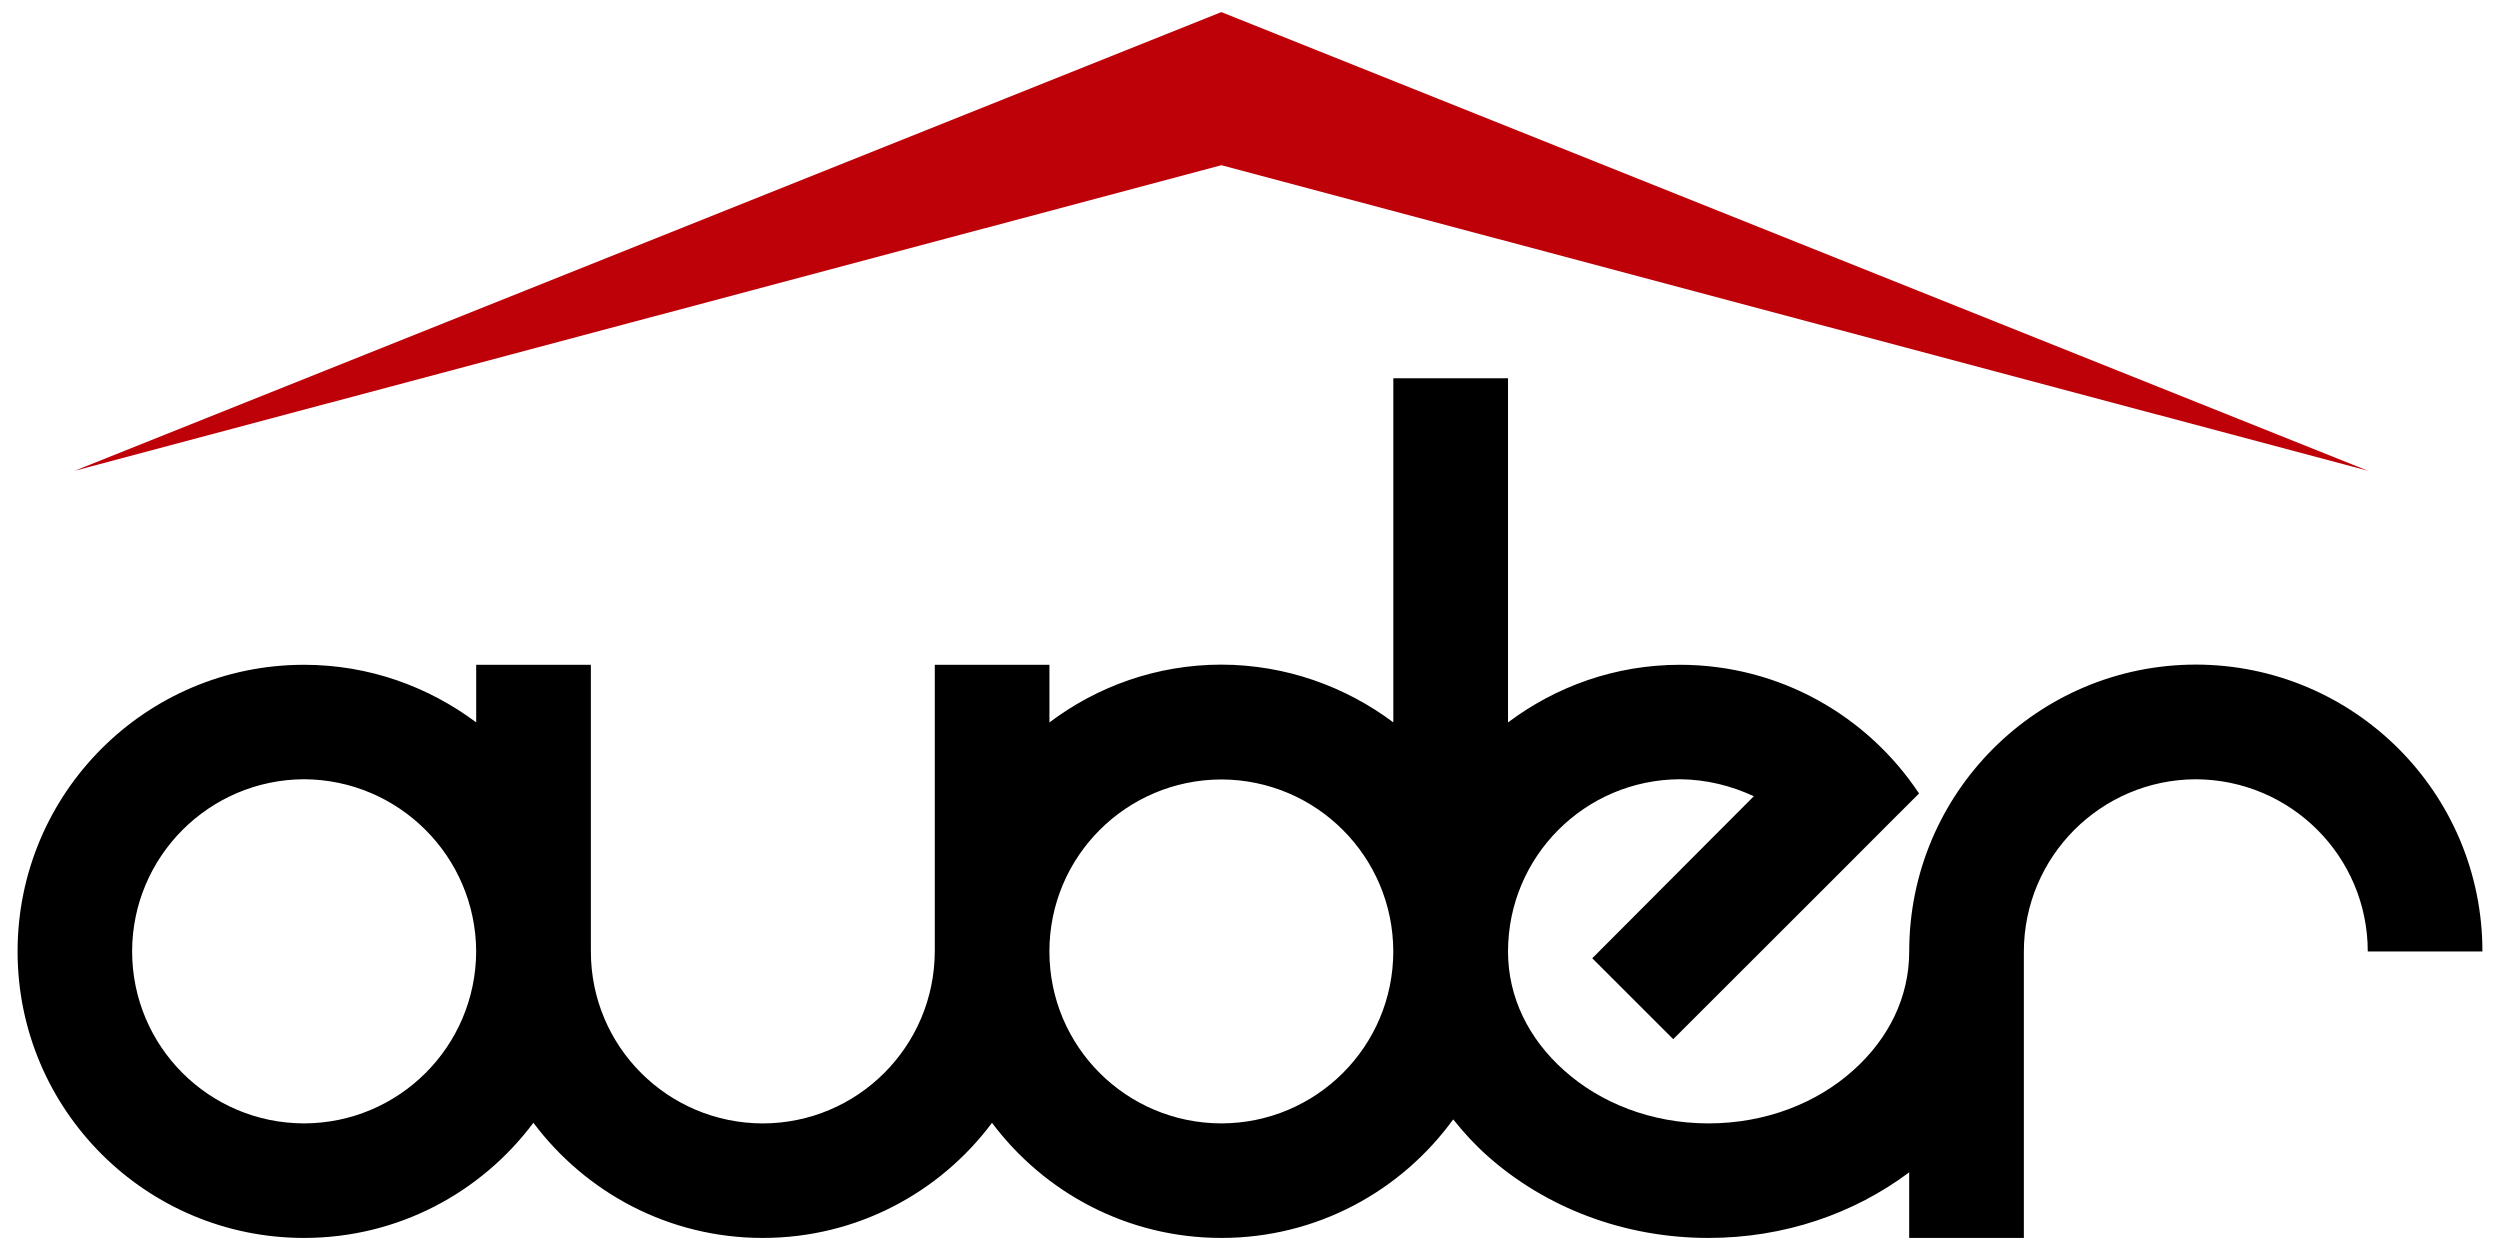
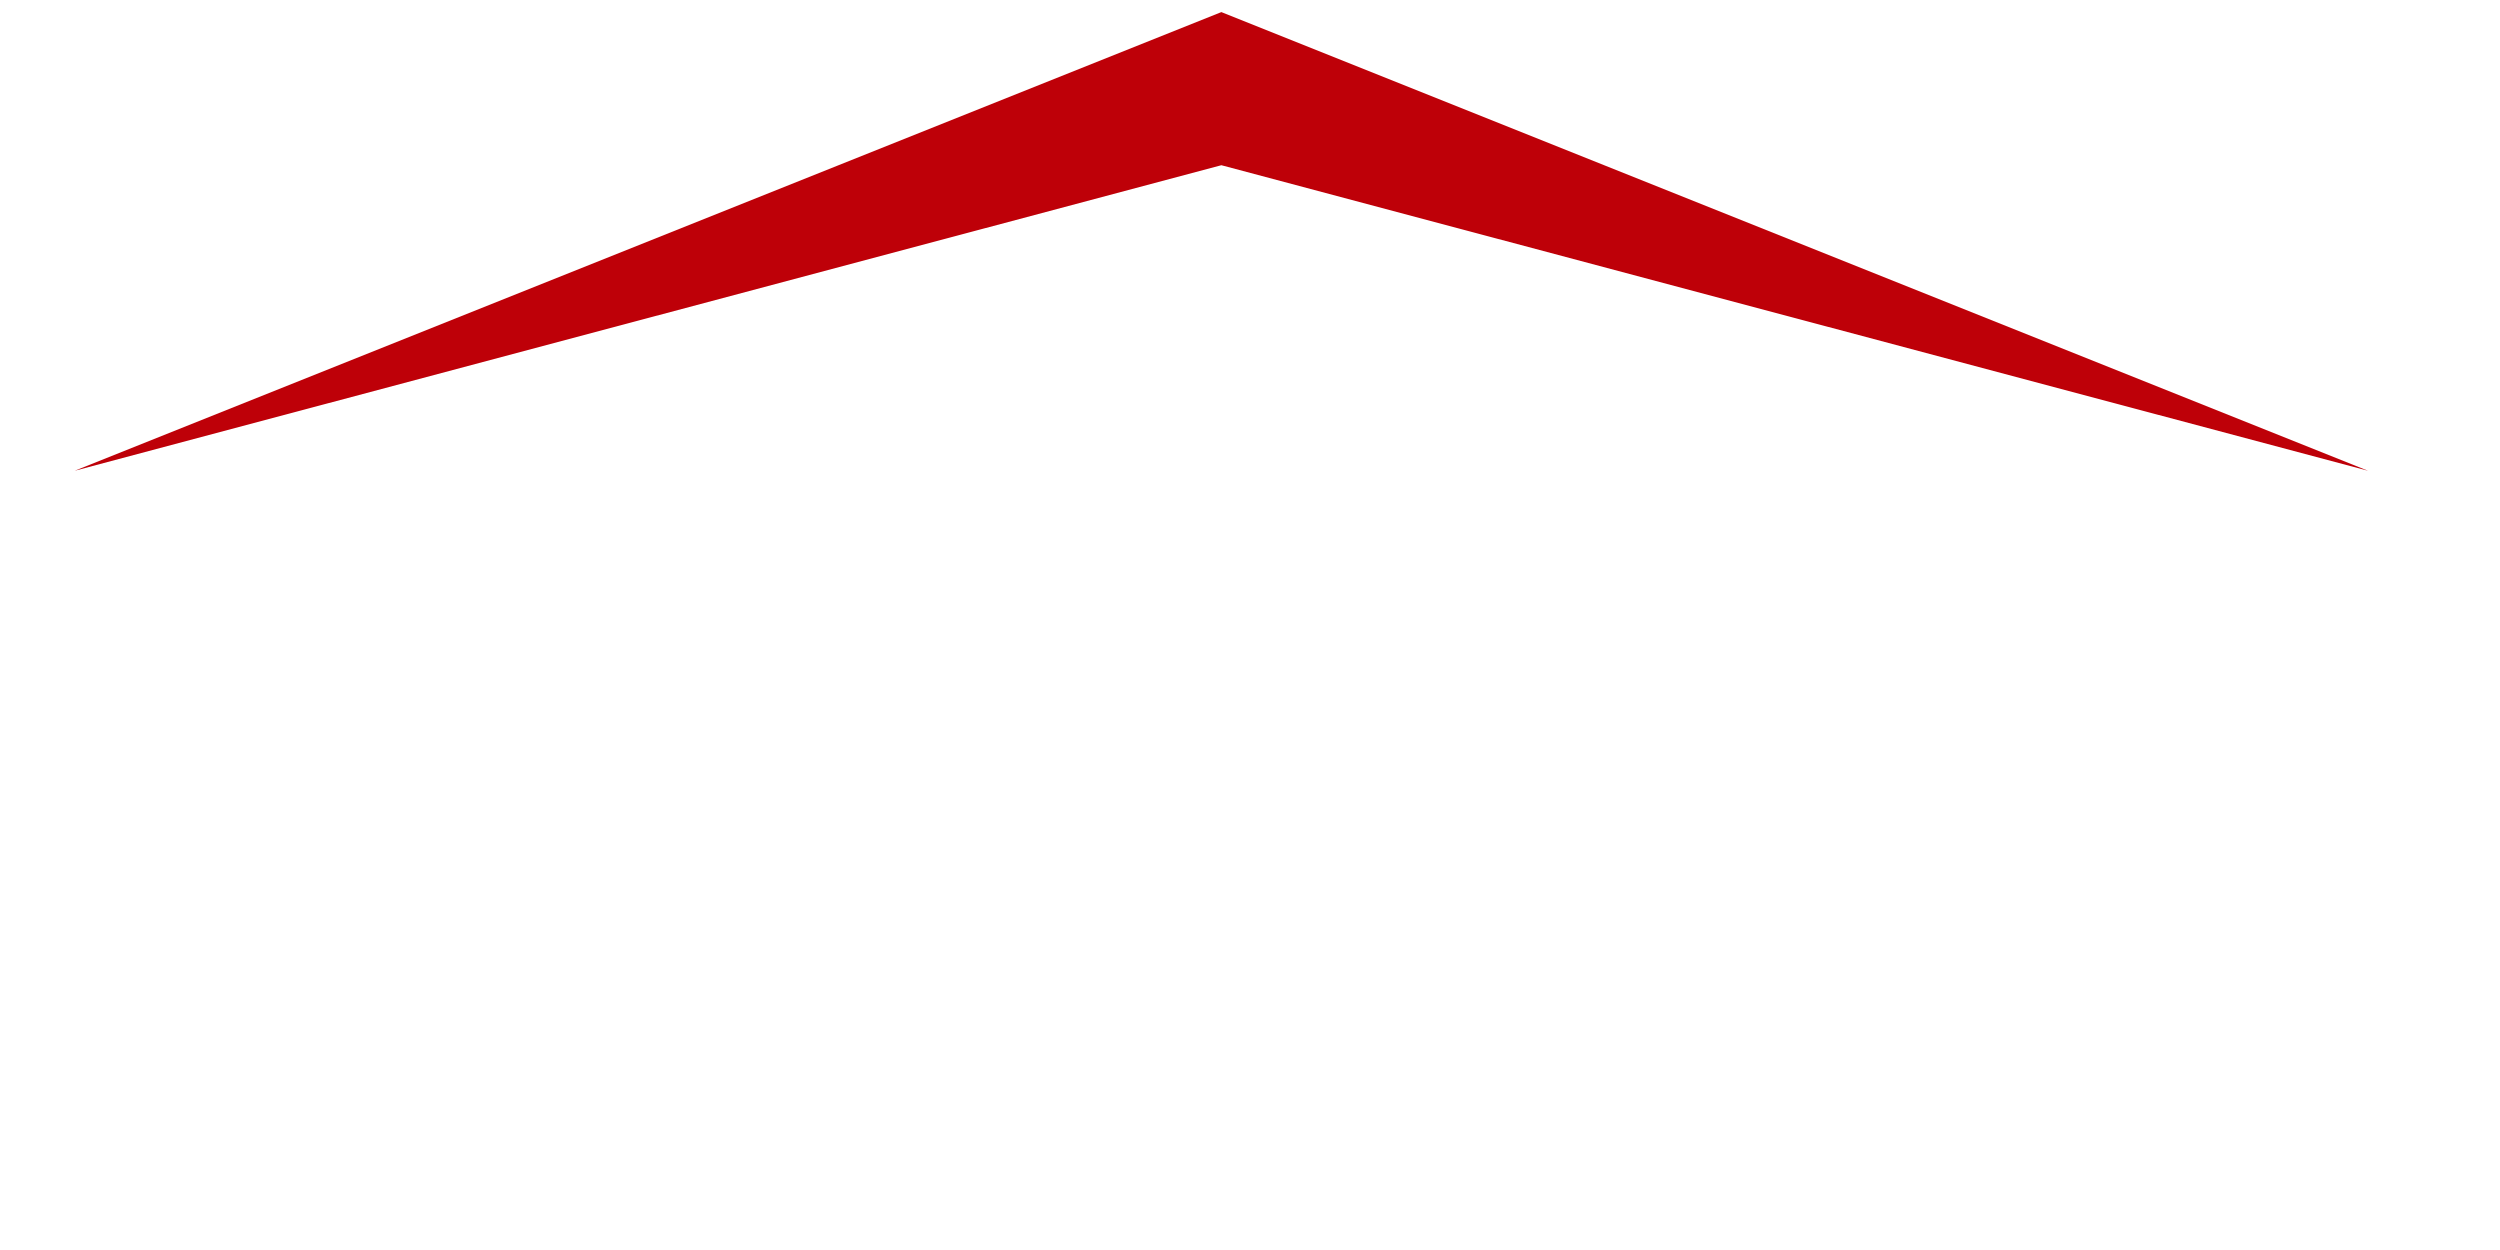
<svg xmlns="http://www.w3.org/2000/svg" version="1.1" id="レイヤー_1" x="0px" y="0px" width="92px" height="46px" viewBox="-270.5 372.5 92 46" enable-background="new -270.5 372.5 92 46" xml:space="preserve">
  <g>
-     <path d="M-189.695,396.957c-5.826,0.006-10.546,4.727-10.546,10.557c0,1.676-0.749,3.207-2.07,4.383   c-1.319,1.184-3.199,1.944-5.314,1.944s-3.99-0.761-5.31-1.944c-1.322-1.176-2.07-2.707-2.07-4.383   c0.003-3.496,2.828-6.324,6.326-6.338c0.979,0.008,1.897,0.242,2.719,0.626l-5.945,5.962l2.98,2.977l5.951-5.945l2.12-2.124   l0.975-0.972c-1.892-2.85-5.122-4.736-8.8-4.736c-2.378,0-4.564,0.797-6.326,2.121v-12.666h-4.221v12.664   c-1.765-1.32-3.953-2.119-6.327-2.125c-2.379,0.002-4.566,0.799-6.328,2.127v-2.121h-4.219v10.551   c-0.014,3.5-2.841,6.32-6.329,6.327c-3.498-0.007-6.327-2.827-6.327-6.327v-10.551h-4.22v2.119   c-1.767-1.32-3.952-2.119-6.335-2.119c-5.822,0-10.542,4.721-10.542,10.551c0,5.821,4.72,10.541,10.542,10.541   c3.458,0,6.519-1.669,8.44-4.238c1.926,2.569,4.983,4.238,8.441,4.238c3.459,0,6.516-1.668,8.436-4.236   c1.925,2.568,4.984,4.236,8.44,4.236c3.517,0,6.616-1.724,8.532-4.363c0.39,0.49,0.813,0.949,1.279,1.361   c2.118,1.877,4.985,3.002,8.116,3.002c2.792,0,5.357-0.896,7.385-2.414v2.414h4.22v-10.541c0.008-3.496,2.834-6.324,6.326-6.338   c3.503,0.014,6.328,2.842,6.33,6.338h4.219C-179.146,401.684-183.864,396.963-189.695,396.957z M-259.312,413.841   c-3.493-0.007-6.321-2.827-6.326-6.327c0.005-3.496,2.833-6.321,6.326-6.338c3.492,0.017,6.32,2.842,6.335,6.338   C-252.991,411.014-255.819,413.834-259.312,413.841z M-225.554,413.841c-3.499-0.007-6.328-2.827-6.328-6.327   c0-3.496,2.829-6.321,6.328-6.33c3.492,0.009,6.322,2.834,6.327,6.33C-219.231,411.014-222.062,413.834-225.554,413.841z" />
    <polygon fill="#BE0008" points="-225.554,378.58 -267.751,389.824 -225.554,372.945 -183.357,389.824  " />
  </g>
</svg>